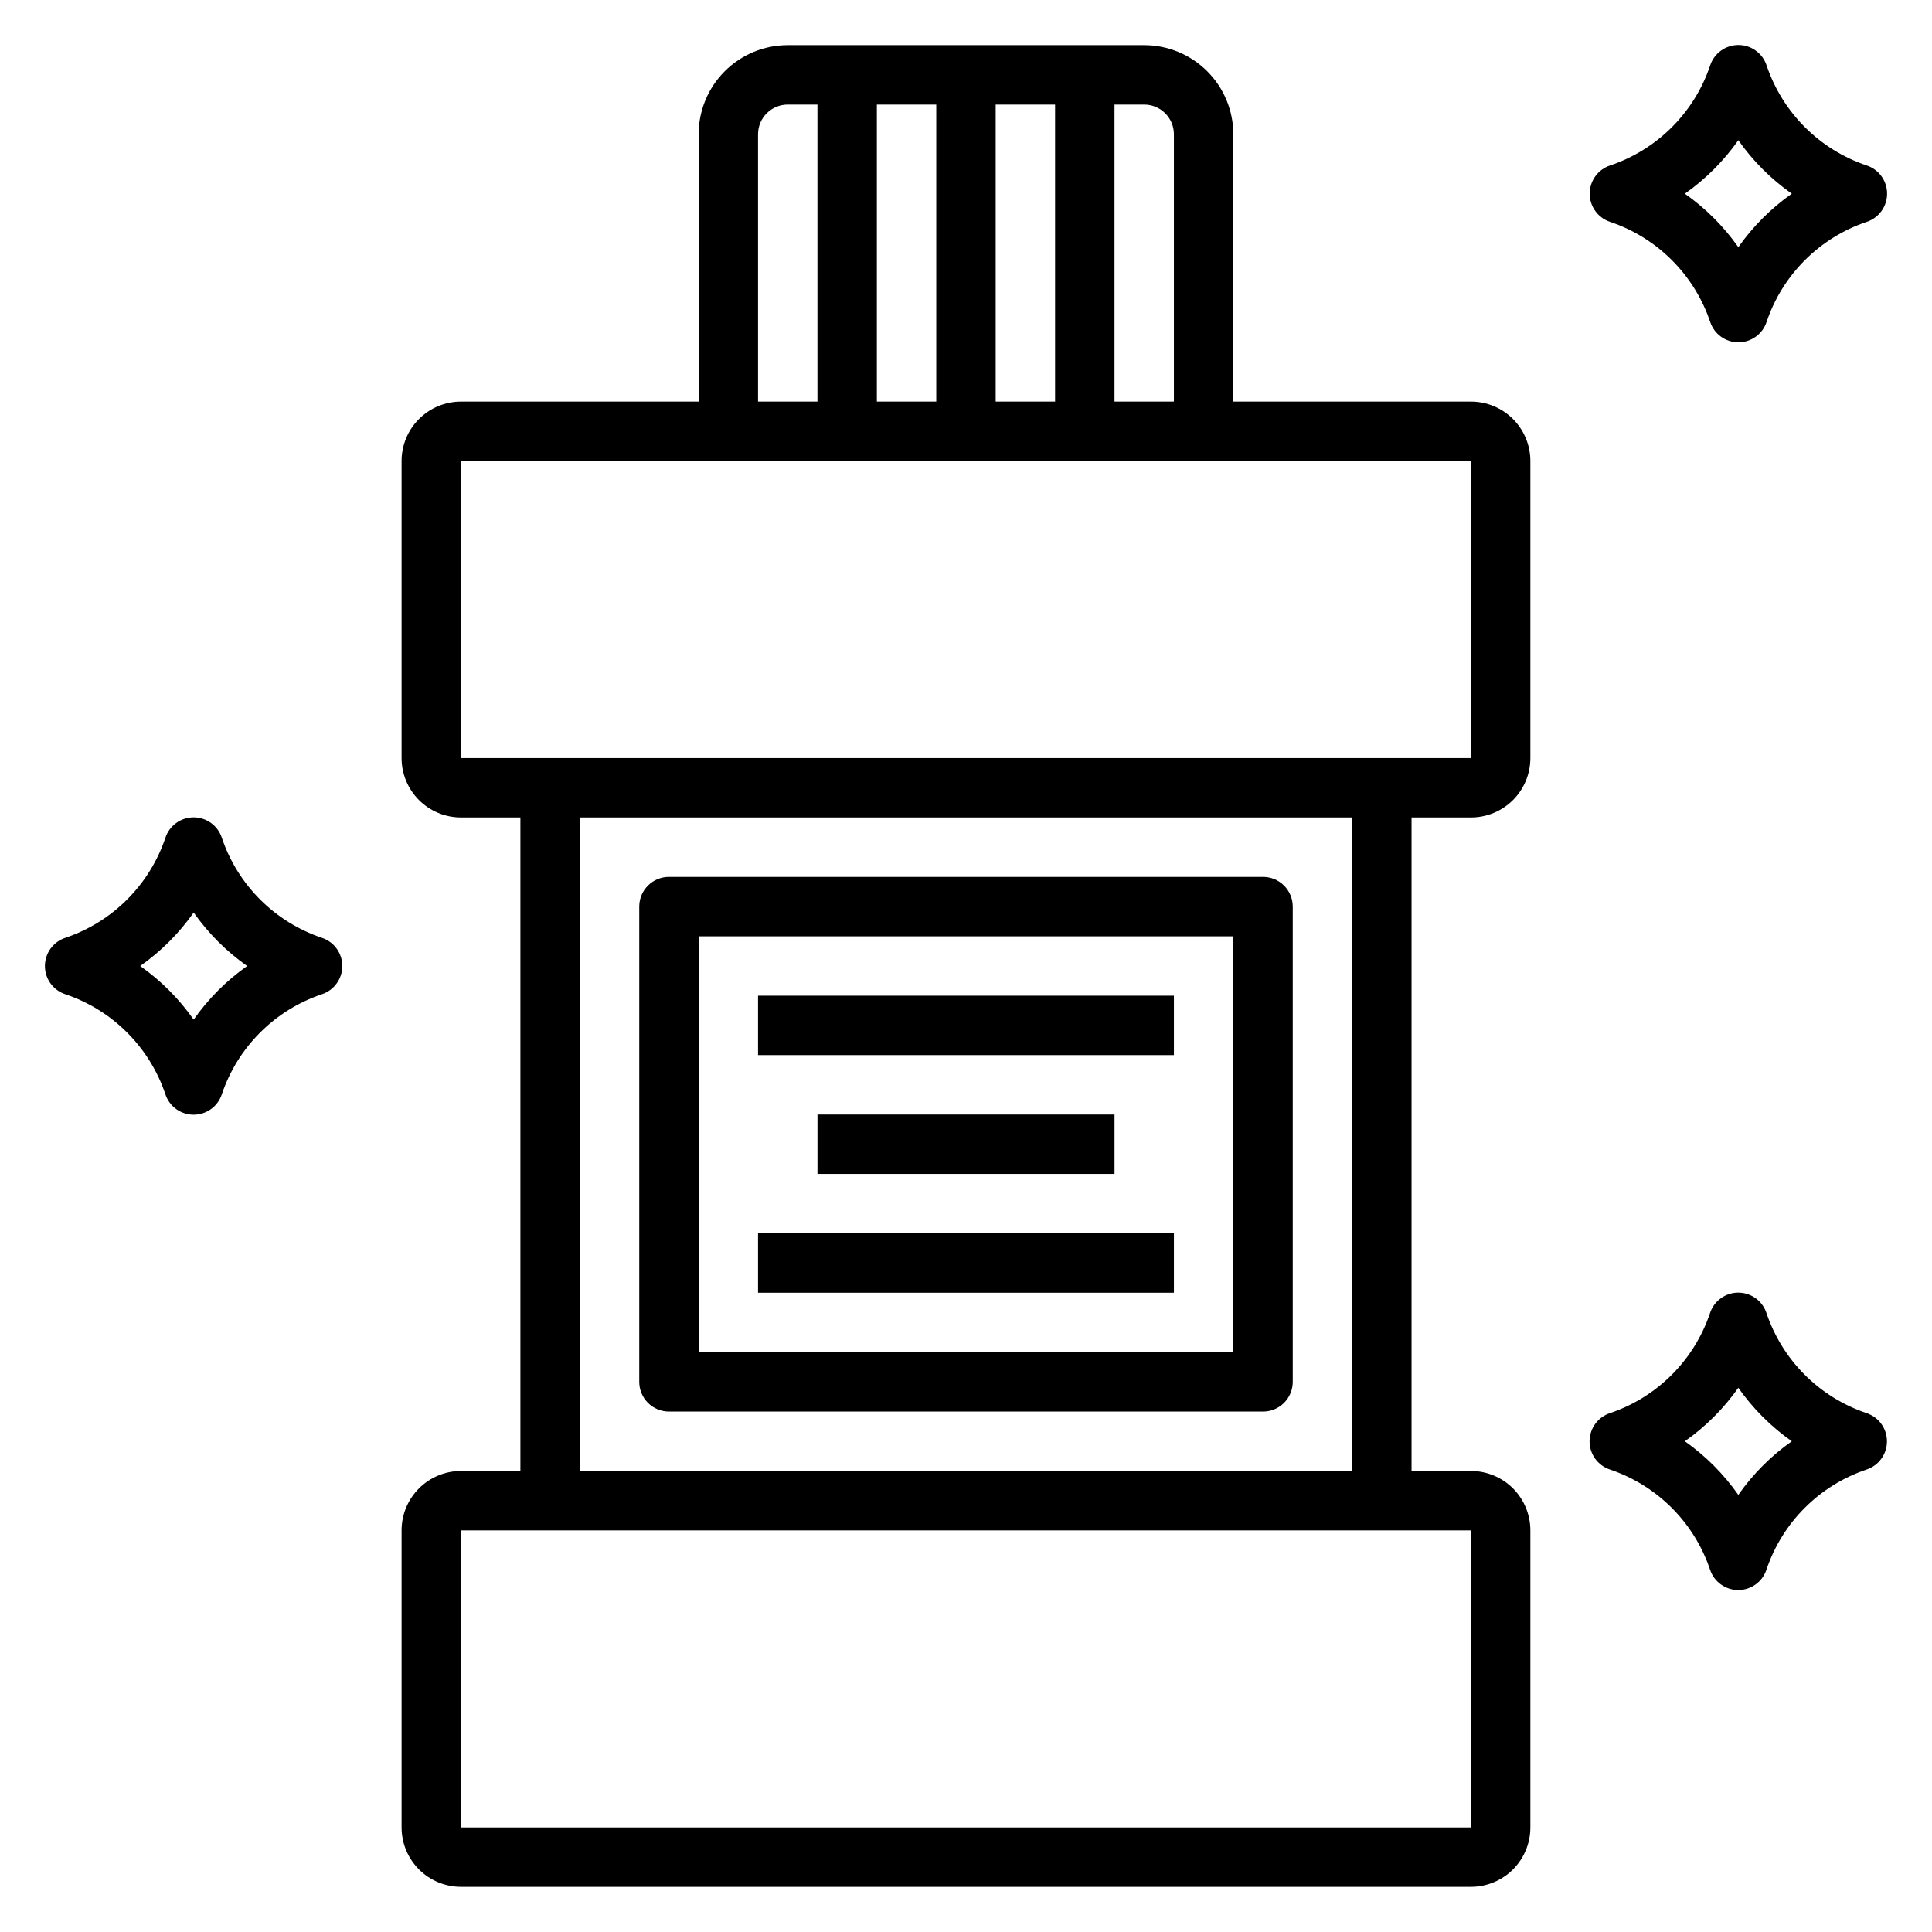
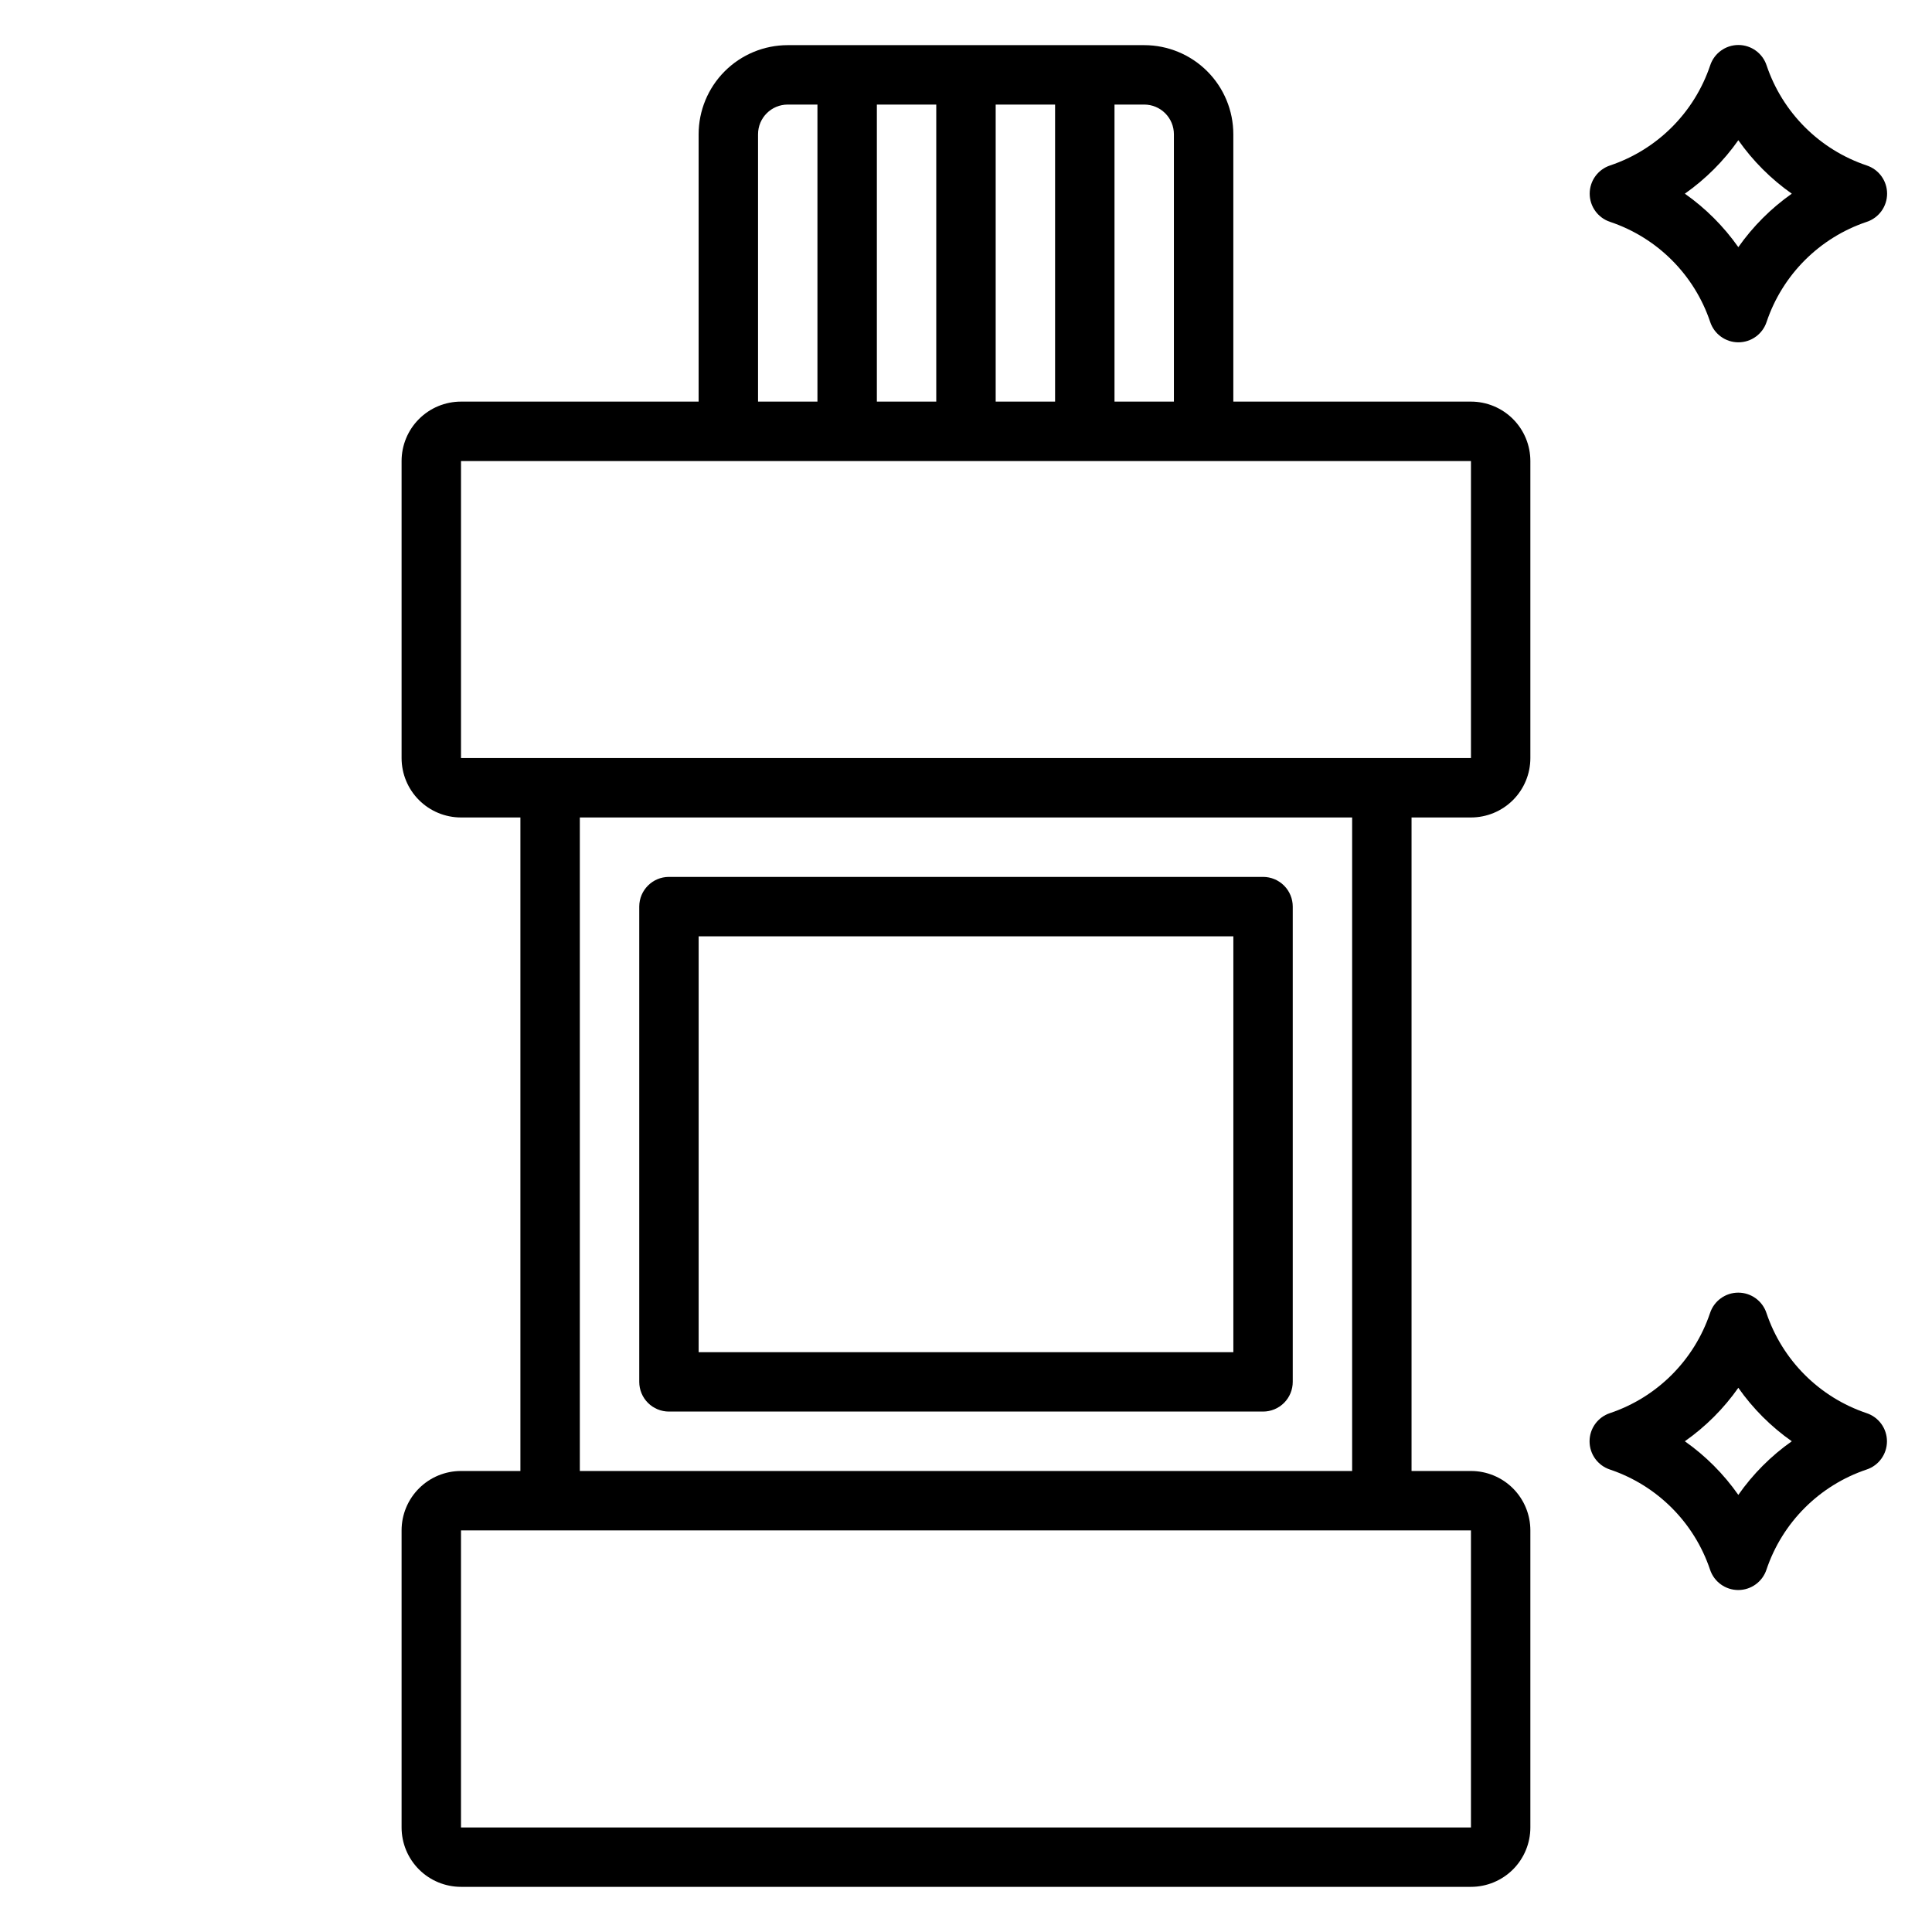
<svg xmlns="http://www.w3.org/2000/svg" fill="#000000" width="800px" height="800px" version="1.1" viewBox="144 144 512 512">
  <g>
    <path d="m533.82 250.43h-62.977v-70.848c0-6.262-2.488-12.27-6.918-16.699-4.43-4.43-10.438-6.918-16.699-6.918h-94.465c-6.262 0-12.27 2.488-16.699 6.918-4.43 4.43-6.918 10.438-6.918 16.699v70.848h-62.973c-4.176 0-8.184 1.66-11.133 4.613-2.953 2.949-4.613 6.957-4.613 11.133v78.719c0 4.176 1.66 8.18 4.613 11.133 2.949 2.953 6.957 4.609 11.133 4.609h15.742v173.19h-15.742c-4.176 0-8.184 1.656-11.133 4.609-2.953 2.953-4.613 6.957-4.613 11.133v78.723c0 4.172 1.66 8.18 4.613 11.133 2.949 2.949 6.957 4.609 11.133 4.609h267.65c4.176 0 8.18-1.66 11.133-4.609 2.953-2.953 4.609-6.961 4.609-11.133v-78.723c0-4.176-1.656-8.18-4.609-11.133s-6.957-4.609-11.133-4.609h-15.746v-173.19h15.746c4.176 0 8.18-1.656 11.133-4.609s4.609-6.957 4.609-11.133v-78.719c0-4.176-1.656-8.184-4.609-11.133-2.953-2.953-6.957-4.613-11.133-4.613zm-78.723-70.848v70.848h-15.742v-78.719h7.871c2.09 0 4.09 0.828 5.566 2.305s2.305 3.477 2.305 5.566zm-78.719 70.848v-78.719h15.742v78.719zm31.488-78.719h15.742v78.719h-15.742zm-62.977 7.871c0-4.348 3.523-7.871 7.871-7.871h7.871v78.719h-15.742zm188.93 448.71h-267.65v-78.723h267.65zm-31.488-94.465h-204.67v-173.19h204.67zm-236.16-188.93v-78.719h267.65v78.719z" />
    <path d="m321.28 518.08h157.44c2.086 0 4.09-0.828 5.566-2.305 1.477-1.477 2.305-3.481 2.305-5.566v-125.95c0-2.086-0.828-4.09-2.305-5.566-1.477-1.477-3.481-2.305-5.566-2.305h-157.44c-4.348 0-7.871 3.523-7.871 7.871v125.95c0 2.086 0.828 4.09 2.305 5.566 1.477 1.477 3.481 2.305 5.566 2.305zm7.871-125.95h141.7v110.21h-141.7z" />
-     <path d="m344.89 407.87h110.21v15.742h-110.21z" />
-     <path d="m360.64 439.36h78.719v15.742h-78.719z" />
-     <path d="m344.89 470.85h110.21v15.742h-110.21z" />
    <path d="m570.7 202.8c12.496 4.203 22.309 14.008 26.512 26.504 1.062 3.231 4.078 5.414 7.481 5.414 3.398 0 6.414-2.184 7.477-5.414 4.207-12.496 14.016-22.301 26.516-26.504 3.231-1.062 5.414-4.078 5.414-7.481 0-3.398-2.184-6.414-5.414-7.477-12.5-4.203-22.309-14.008-26.516-26.504-1.062-3.231-4.078-5.414-7.477-5.414-3.402 0-6.418 2.184-7.481 5.414-4.203 12.496-14.016 22.301-26.512 26.504-3.231 1.062-5.414 4.078-5.414 7.477 0 3.402 2.184 6.418 5.414 7.481zm33.977-21.641c3.871 5.504 8.664 10.297 14.168 14.168-5.504 3.875-10.297 8.668-14.168 14.172-3.875-5.504-8.668-10.297-14.172-14.172 5.504-3.871 10.297-8.664 14.172-14.168z" />
    <path d="m638.65 518.49c-12.5-4.207-22.309-14.016-26.516-26.512-1.062-3.231-4.078-5.414-7.477-5.414-3.402 0-6.418 2.184-7.481 5.414-4.207 12.496-14.016 22.305-26.512 26.512-3.231 1.062-5.414 4.078-5.414 7.477 0 3.402 2.184 6.418 5.414 7.481 12.496 4.207 22.305 14.016 26.512 26.512 1.062 3.231 4.078 5.414 7.481 5.414 3.398 0 6.414-2.184 7.477-5.414 4.207-12.496 14.016-22.305 26.516-26.512 3.231-1.062 5.414-4.078 5.414-7.481 0-3.398-2.184-6.414-5.414-7.477zm-33.977 21.672c-3.867-5.519-8.66-10.328-14.172-14.211 5.508-3.867 10.301-8.66 14.172-14.168 3.867 5.508 8.664 10.301 14.168 14.168-5.508 3.883-10.305 8.691-14.168 14.211z" />
-     <path d="m229.3 392.53c-12.496-4.203-22.309-14.008-26.512-26.504-1.062-3.231-4.078-5.414-7.481-5.414-3.398 0-6.414 2.184-7.477 5.414-4.207 12.496-14.016 22.301-26.512 26.504-3.231 1.062-5.414 4.078-5.414 7.481 0 3.398 2.184 6.414 5.414 7.477 12.496 4.203 22.305 14.012 26.512 26.504 1.062 3.231 4.078 5.414 7.477 5.414 3.402 0 6.418-2.184 7.481-5.414 4.203-12.492 14.016-22.301 26.512-26.504 3.231-1.062 5.414-4.078 5.414-7.477 0-3.402-2.184-6.418-5.414-7.481zm-33.977 21.68c-3.867-5.519-8.66-10.324-14.168-14.207 5.504-3.875 10.297-8.668 14.168-14.172 3.875 5.504 8.668 10.297 14.172 14.172-5.508 3.883-10.301 8.688-14.172 14.207z" />
  </g>
</svg>